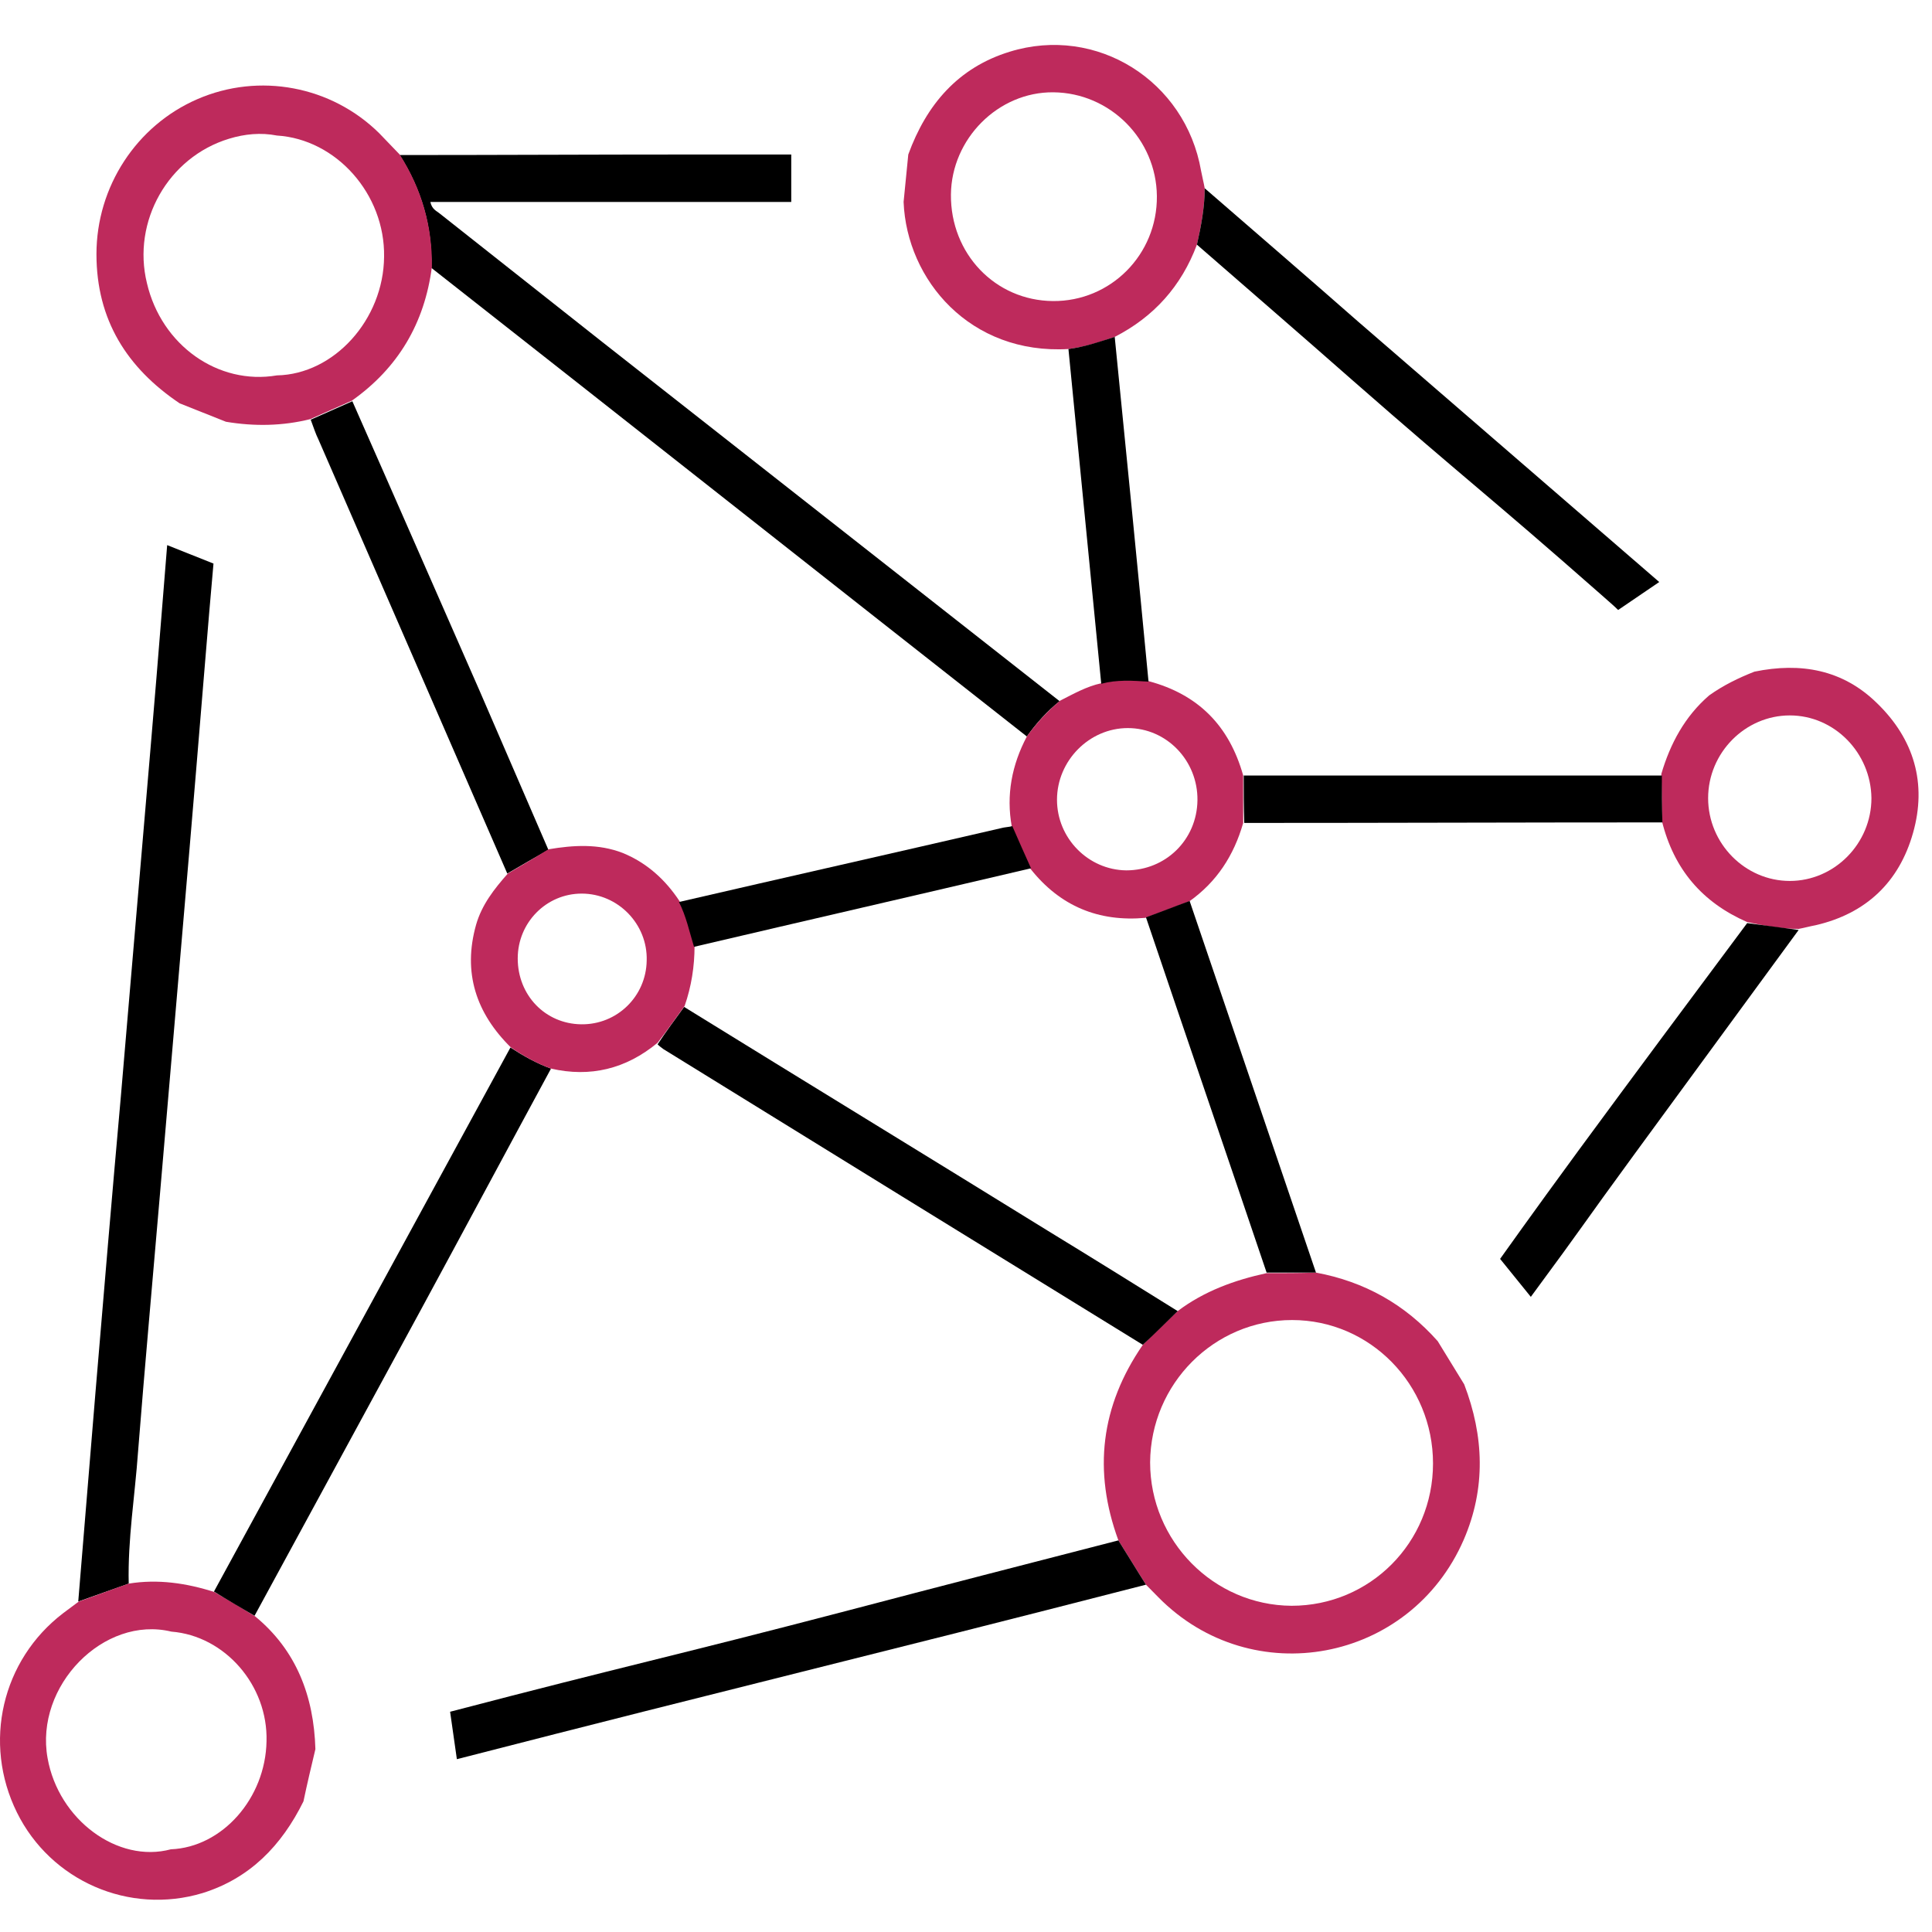
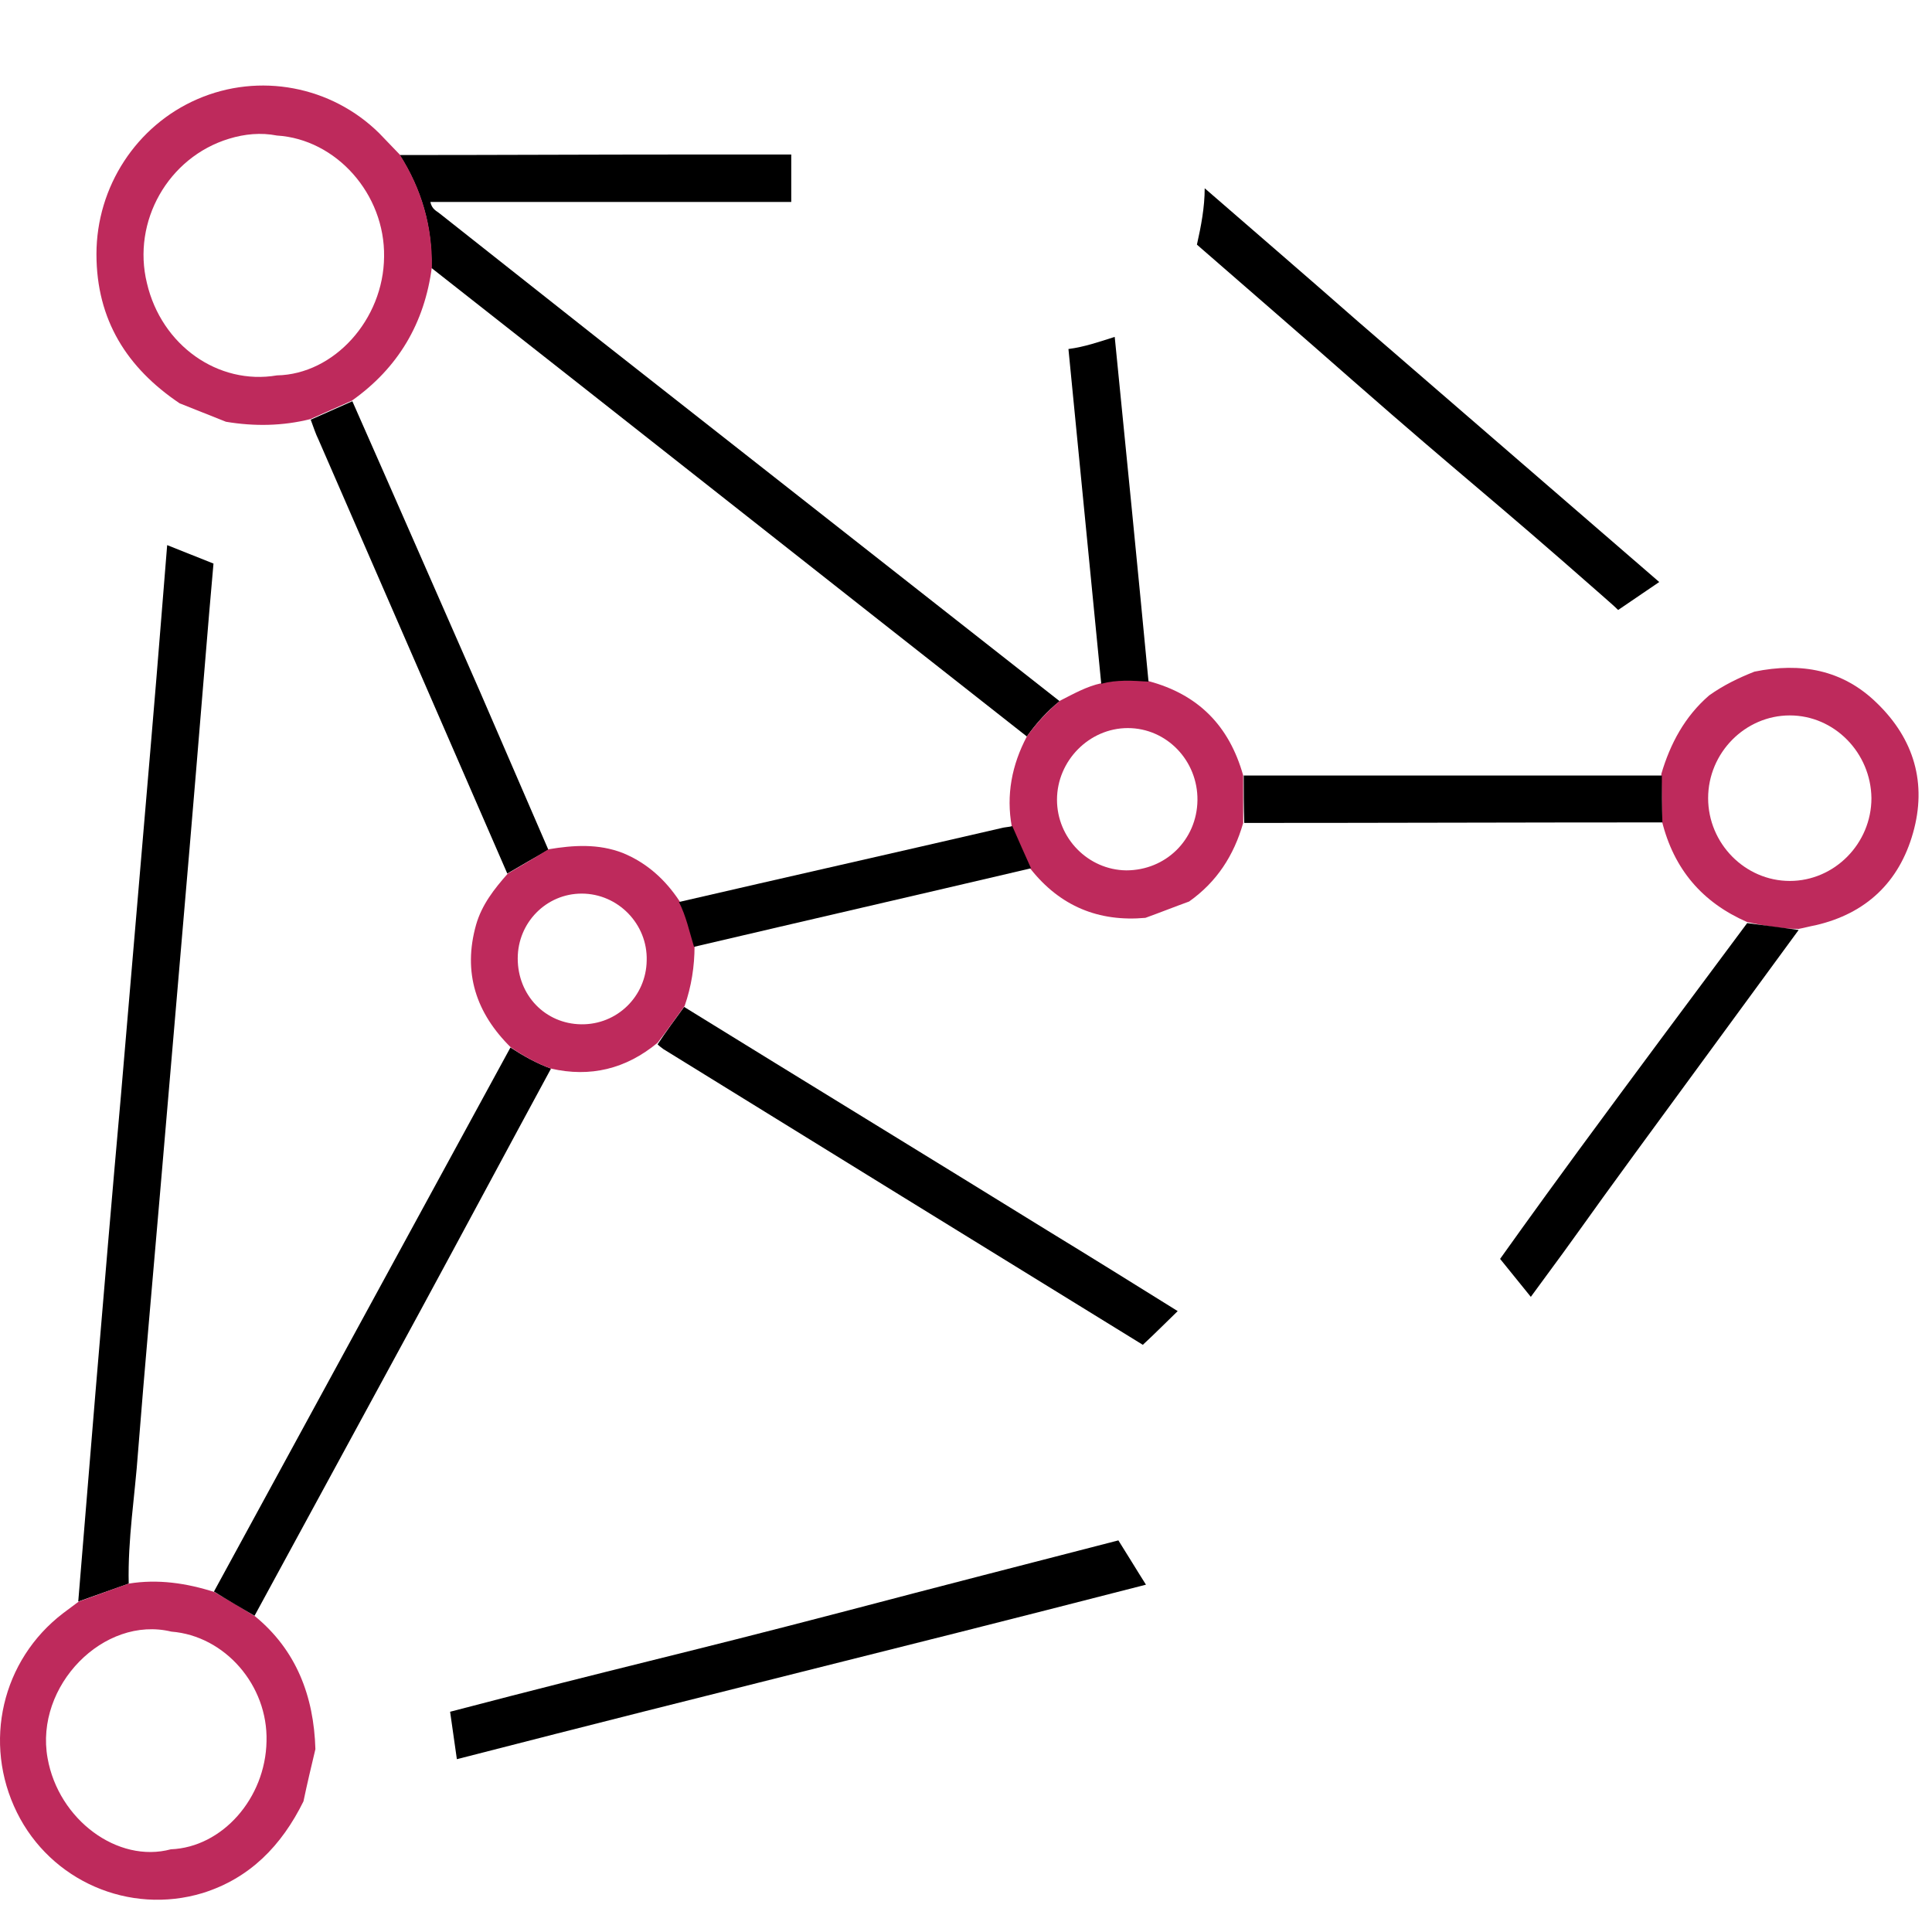
<svg xmlns="http://www.w3.org/2000/svg" width="40" height="40" viewBox="0 0 40 40" fill="none">
  <path d="M8.275 3.21C10.267 3.21 12.258 3.199 14.24 3.199C15.758 3.199 14.864 3.199 16.382 3.199V4.181C13.12 4.181 12.183 4.181 8.91 4.181C8.942 4.334 9.039 4.367 9.104 4.421C10.223 5.305 11.354 6.2 12.474 7.084C15.629 9.562 18.784 12.04 21.938 14.517C21.68 14.724 21.454 14.975 21.26 15.248C17.147 12.018 13.044 8.776 8.931 5.546C8.953 4.694 8.727 3.919 8.275 3.21Z" fill="black" />
  <path d="M1.62 33.158C1.739 31.718 1.857 30.277 1.976 28.836C2.148 26.785 2.32 24.733 2.503 22.692C2.708 20.291 2.912 17.89 3.117 15.488C3.289 13.48 3.429 11.646 3.461 11.286C3.784 11.417 4.097 11.537 4.42 11.668C4.334 12.585 4.097 15.554 3.924 17.573C3.72 19.963 3.515 22.343 3.311 24.733C3.16 26.512 2.998 28.28 2.858 30.059C2.794 30.965 2.643 31.871 2.665 32.787C2.32 32.907 1.965 33.038 1.62 33.158Z" fill="black" />
-   <path d="M30.315 28.662C30.724 29.731 30.767 30.812 30.304 31.881C29.195 34.425 25.922 35.036 23.984 33.071C23.898 32.984 23.812 32.897 23.726 32.809C23.532 32.504 23.349 32.198 23.155 31.892C22.627 30.452 22.789 29.109 23.661 27.843C23.898 27.614 24.135 27.374 24.382 27.145C24.931 26.73 25.567 26.501 26.224 26.359C26.568 26.359 26.902 26.359 27.247 26.348C28.248 26.534 29.088 27.003 29.766 27.767C29.949 28.062 30.132 28.367 30.315 28.662ZM26.74 33.246C28.366 33.246 29.669 31.936 29.669 30.299C29.669 28.662 28.366 27.33 26.751 27.33C25.136 27.33 23.823 28.651 23.812 30.277C23.812 31.903 25.125 33.235 26.74 33.246Z" fill="#BE2A5C" />
  <path d="M4.678 8.732C4.355 8.602 4.043 8.481 3.72 8.351C2.632 7.619 1.997 6.626 1.997 5.262C1.997 3.865 2.826 2.599 4.086 2.053C5.367 1.496 6.864 1.78 7.855 2.762C7.995 2.904 8.135 3.057 8.275 3.199C8.727 3.908 8.953 4.683 8.942 5.524C8.791 6.692 8.242 7.619 7.284 8.296C6.993 8.427 6.713 8.547 6.423 8.678C5.852 8.82 5.27 8.831 4.678 8.732ZM5.733 7.772C6.918 7.75 7.941 6.615 7.952 5.316C7.973 4.018 6.961 2.882 5.733 2.806C5.4 2.741 5.066 2.773 4.743 2.872C3.483 3.254 2.729 4.585 3.042 5.862C3.343 7.15 4.517 7.979 5.733 7.772Z" fill="#BE2A5C" />
  <path d="M23.155 31.892C23.349 32.198 23.532 32.504 23.726 32.809C17.911 34.304 15.273 34.927 9.459 36.422L9.319 35.44C12.991 34.479 13.884 34.304 17.556 33.344C19.419 32.853 21.292 32.373 23.155 31.892Z" fill="black" />
  <path d="M6.53 36.214C6.444 36.575 6.358 36.935 6.283 37.295C5.83 38.212 5.174 38.888 4.194 39.194C2.675 39.652 1.05 38.943 0.35 37.524C-0.361 36.084 0.037 34.37 1.308 33.399C1.416 33.322 1.523 33.235 1.631 33.158C1.976 33.038 2.32 32.907 2.665 32.787C3.268 32.689 3.86 32.776 4.441 32.962C4.721 33.126 5.001 33.289 5.281 33.464C6.132 34.163 6.498 35.112 6.53 36.214ZM3.548 33.781C2.148 33.442 0.716 34.905 0.985 36.4C1.211 37.677 2.439 38.583 3.537 38.288C4.603 38.245 5.497 37.23 5.518 36.051C5.55 34.894 4.657 33.868 3.548 33.781Z" fill="#BE2A5C" />
-   <path d="M18.708 4.181C18.74 3.854 18.773 3.526 18.805 3.199C19.182 2.162 19.839 1.398 20.904 1.071C22.703 0.514 24.544 1.671 24.867 3.537C24.889 3.657 24.921 3.777 24.942 3.897C24.942 4.29 24.867 4.683 24.781 5.065C24.458 5.928 23.887 6.561 23.079 6.975C22.767 7.084 22.455 7.183 22.121 7.226C20.086 7.346 18.773 5.797 18.708 4.181ZM21.798 6.233C22.993 6.244 23.962 5.273 23.952 4.061C23.941 2.882 22.983 1.922 21.809 1.911C20.668 1.9 19.699 2.872 19.688 4.028C19.677 5.251 20.603 6.222 21.798 6.233Z" fill="#BE2A5C" />
  <path d="M34.353 12.05L33.502 12.629C33.416 12.542 33.222 12.378 33.126 12.291C30.757 10.206 30.391 9.966 28.011 7.881C26.934 6.932 25.858 6.004 24.781 5.065C24.867 4.683 24.942 4.29 24.942 3.898C25.997 4.814 27.063 5.731 28.119 6.659" fill="black" />
  <path d="M35.387 14.397C35.677 14.19 35.99 14.037 36.323 13.906C37.282 13.709 38.154 13.862 38.864 14.561C39.629 15.303 39.898 16.22 39.607 17.246C39.317 18.271 38.628 18.915 37.594 19.155C37.475 19.177 37.357 19.21 37.239 19.232C36.883 19.232 36.528 19.166 36.173 19.09C35.247 18.686 34.654 17.999 34.407 16.994C34.407 16.667 34.407 16.351 34.396 16.023C34.579 15.401 34.88 14.834 35.387 14.397ZM37.056 14.812C36.13 14.812 35.365 15.587 35.365 16.525C35.365 17.464 36.13 18.239 37.056 18.239C37.981 18.239 38.746 17.464 38.746 16.525C38.735 15.587 37.981 14.812 37.056 14.812Z" fill="#BE2A5C" />
  <path d="M36.173 19.112L37.239 19.254C36.108 20.793 34.988 22.332 33.858 23.87C32.684 25.475 32.878 25.246 31.694 26.85L31.058 26.064C31.058 26.064 31.715 25.137 32.684 23.816C33.847 22.233 35.01 20.673 36.173 19.112Z" fill="black" />
  <path d="M21.949 14.506C22.229 14.364 22.498 14.211 22.8 14.146C23.123 14.059 23.456 14.081 23.779 14.102C24.802 14.375 25.448 15.019 25.739 16.056C25.739 16.383 25.739 16.711 25.739 17.038C25.545 17.715 25.19 18.261 24.619 18.665C24.318 18.774 24.016 18.894 23.715 19.003C22.746 19.09 21.949 18.763 21.335 17.988C21.206 17.693 21.077 17.398 20.948 17.115C20.829 16.46 20.948 15.838 21.26 15.248C21.465 14.964 21.691 14.724 21.949 14.506ZM24.792 16.569C24.802 15.75 24.156 15.074 23.349 15.074C22.552 15.074 21.884 15.75 21.884 16.558C21.884 17.355 22.53 18.01 23.317 18.02C24.135 18.02 24.781 17.387 24.792 16.569Z" fill="#BE2A5C" />
  <path d="M14.164 20.847C16.673 22.397 19.193 23.936 21.701 25.486C22.595 26.032 23.489 26.588 24.383 27.145C24.146 27.374 23.909 27.614 23.661 27.843C20.345 25.802 17.039 23.761 13.734 21.72C13.691 21.688 13.647 21.655 13.615 21.622C13.787 21.36 13.981 21.098 14.164 20.847Z" fill="black" />
-   <path d="M26.224 26.348C25.394 23.892 24.555 21.448 23.726 18.992C24.027 18.883 24.328 18.763 24.63 18.654C25.502 21.218 26.374 23.783 27.246 26.348C26.902 26.348 26.568 26.348 26.224 26.348Z" fill="black" />
  <path d="M10.503 18.086C9.201 15.095 7.898 12.094 6.595 9.104C6.53 8.973 6.487 8.831 6.433 8.689C6.724 8.558 7.004 8.438 7.295 8.307C8.178 10.304 9.05 12.301 9.933 14.31C10.406 15.401 10.88 16.503 11.354 17.595C11.063 17.759 10.783 17.922 10.503 18.086Z" fill="black" />
  <path d="M11.408 22.124C10.503 23.794 9.61 25.464 8.705 27.134C7.564 29.24 6.412 31.347 5.27 33.453C4.99 33.289 4.71 33.126 4.43 32.951C6.476 29.197 8.522 25.442 10.568 21.688C10.837 21.862 11.106 22.015 11.408 22.124Z" fill="black" />
  <path d="M23.079 6.975C23.316 9.355 23.553 11.734 23.779 14.113C23.446 14.091 23.123 14.069 22.8 14.157C22.573 11.843 22.347 9.54 22.121 7.226C22.455 7.183 22.767 7.074 23.079 6.975Z" fill="black" />
  <path d="M25.75 16.056C28.636 16.056 31.521 16.056 34.407 16.056C34.407 16.383 34.407 16.7 34.418 17.027C31.532 17.027 28.646 17.038 25.761 17.038C25.75 16.7 25.75 16.383 25.75 16.056Z" fill="black" />
  <path d="M11.408 22.124C11.106 22.015 10.837 21.862 10.579 21.688C9.857 20.978 9.577 20.138 9.857 19.145C9.976 18.73 10.234 18.402 10.514 18.086C10.794 17.922 11.074 17.759 11.354 17.584C11.871 17.497 12.388 17.464 12.894 17.66C13.4 17.868 13.777 18.217 14.067 18.654C14.218 18.948 14.293 19.276 14.38 19.581C14.38 20.007 14.315 20.422 14.175 20.826C13.992 21.076 13.809 21.338 13.615 21.589C12.958 22.135 12.215 22.31 11.408 22.124ZM12.032 21.207C12.775 21.218 13.378 20.629 13.389 19.887C13.411 19.134 12.797 18.501 12.043 18.501C11.311 18.501 10.719 19.101 10.719 19.843C10.719 20.607 11.29 21.197 12.032 21.207Z" fill="#BE2A5C" />
  <path d="M14.369 19.603C14.272 19.287 14.207 18.97 14.057 18.675C16.275 18.162 18.504 17.66 20.722 17.147C20.797 17.125 20.883 17.125 20.959 17.104C21.088 17.398 21.217 17.693 21.346 17.977C19.02 18.523 16.695 19.057 14.369 19.603Z" fill="black" />
</svg>